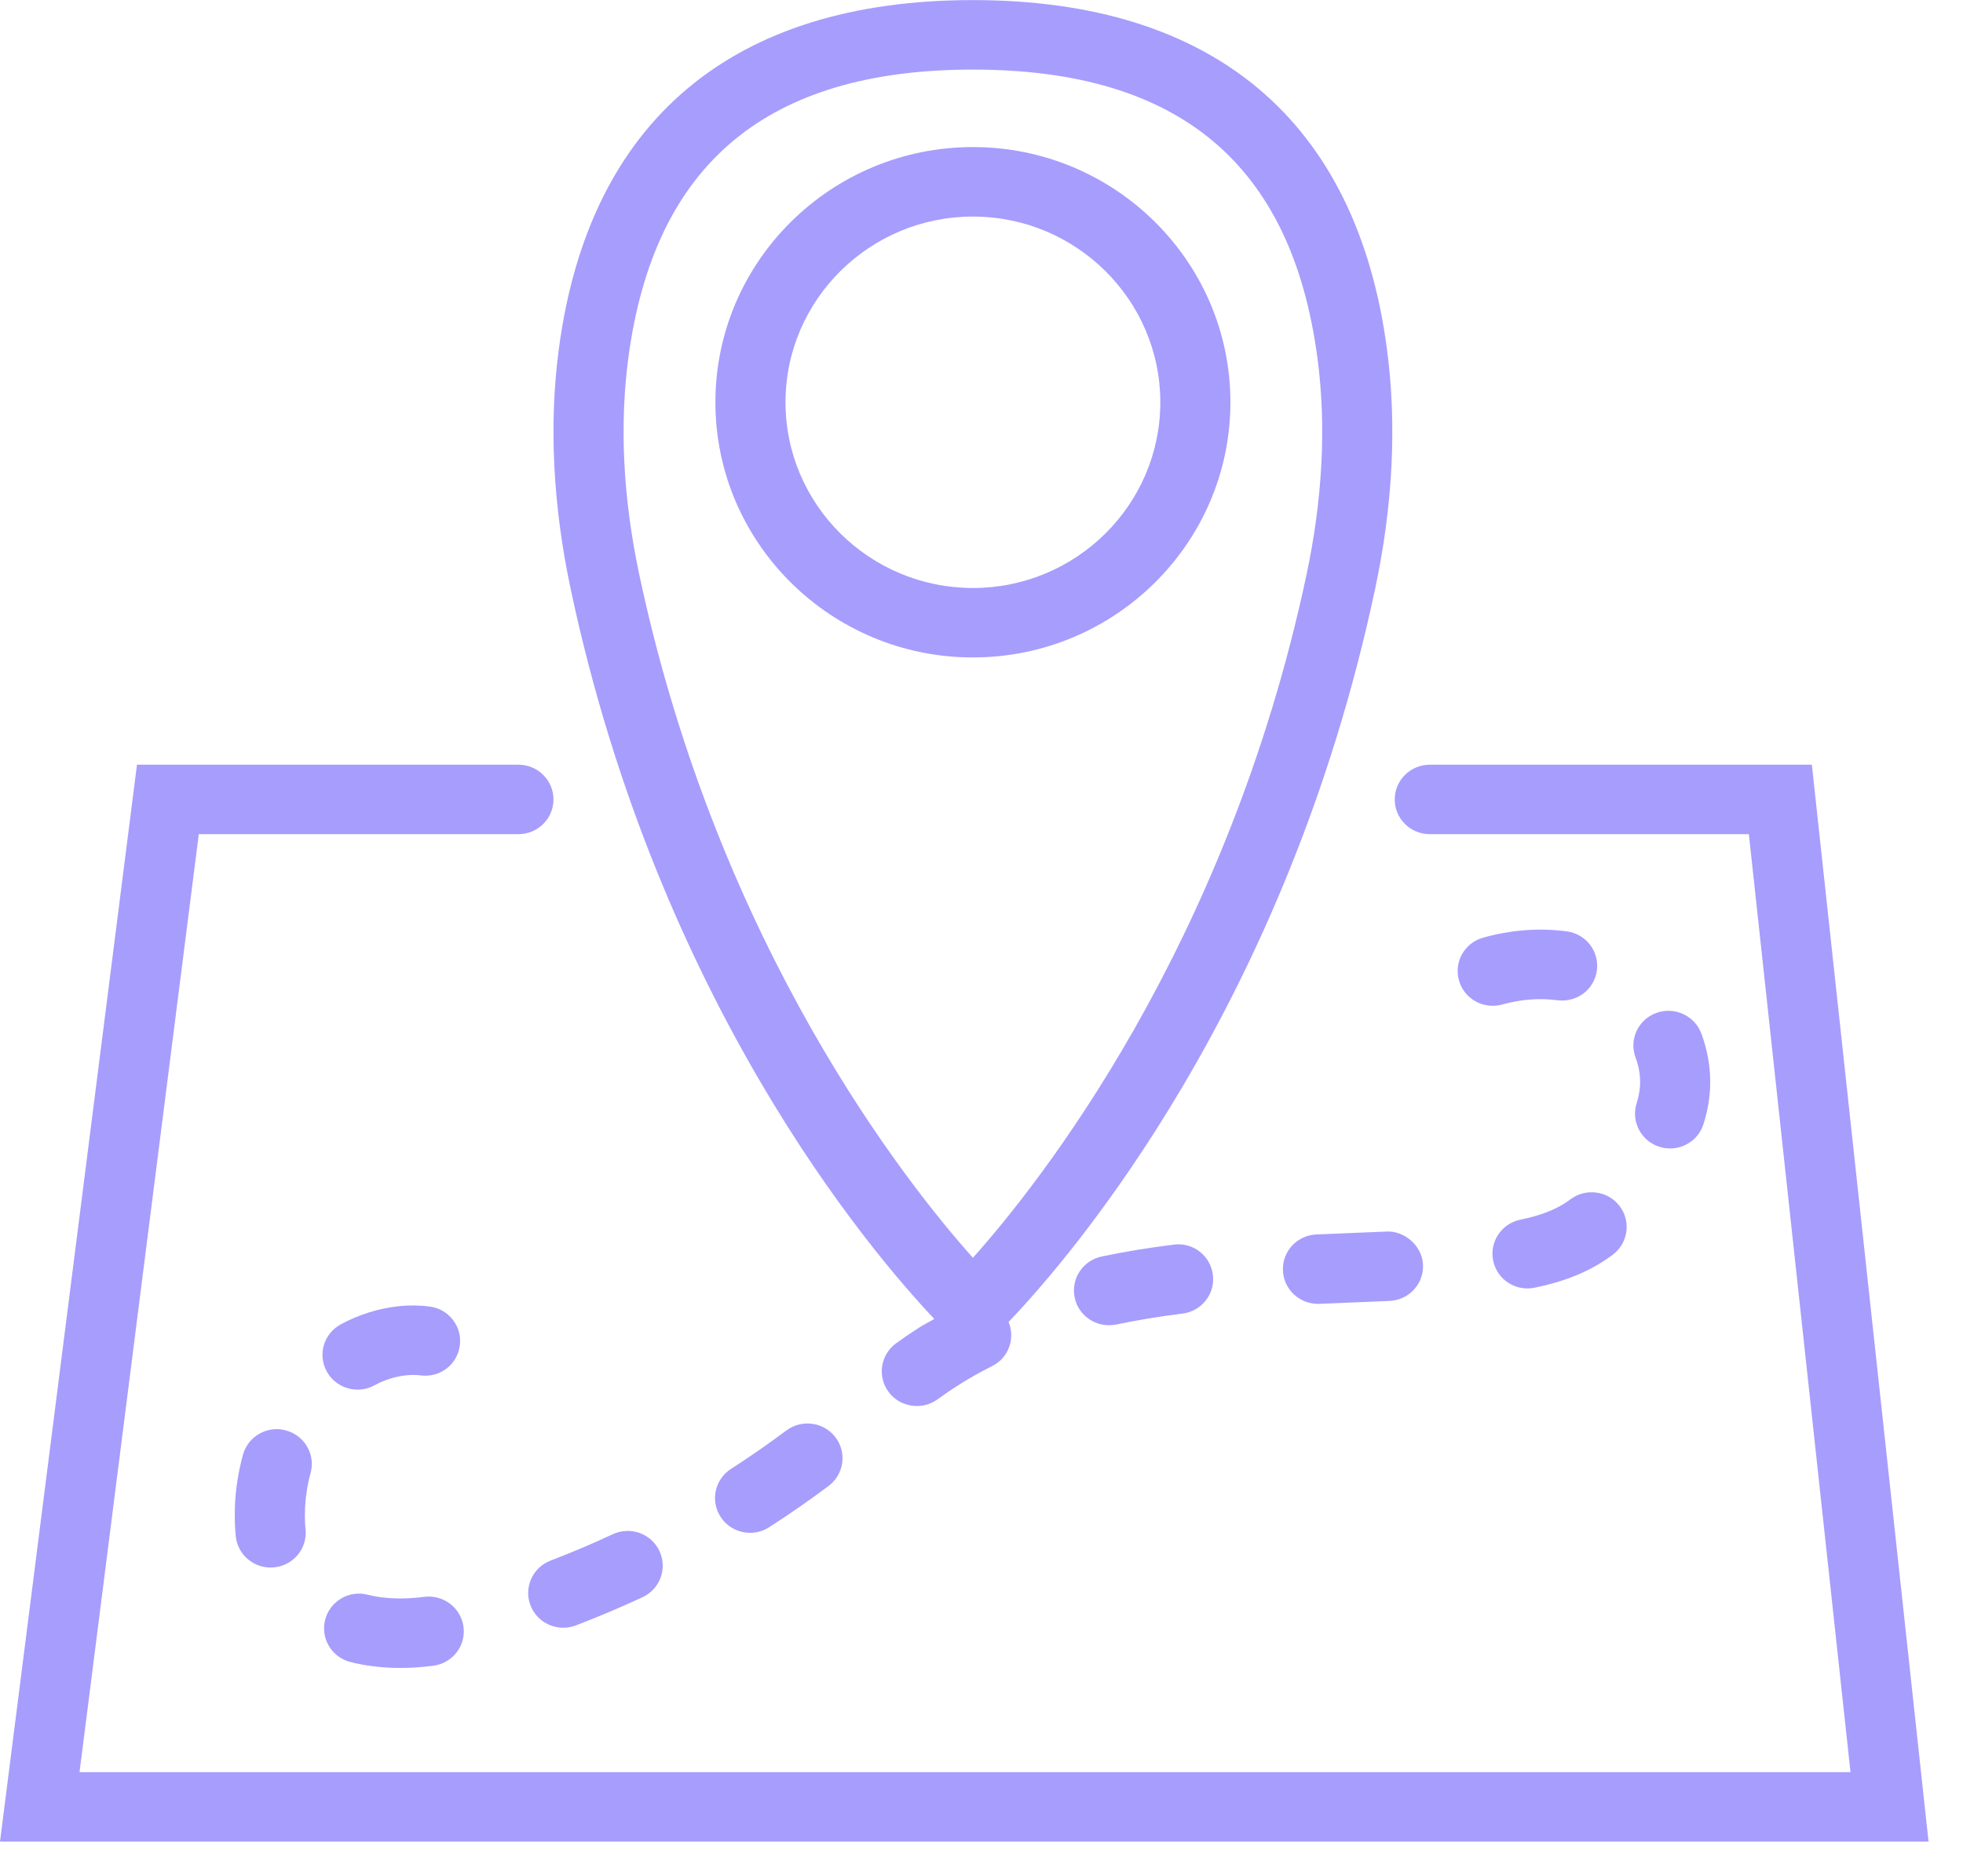
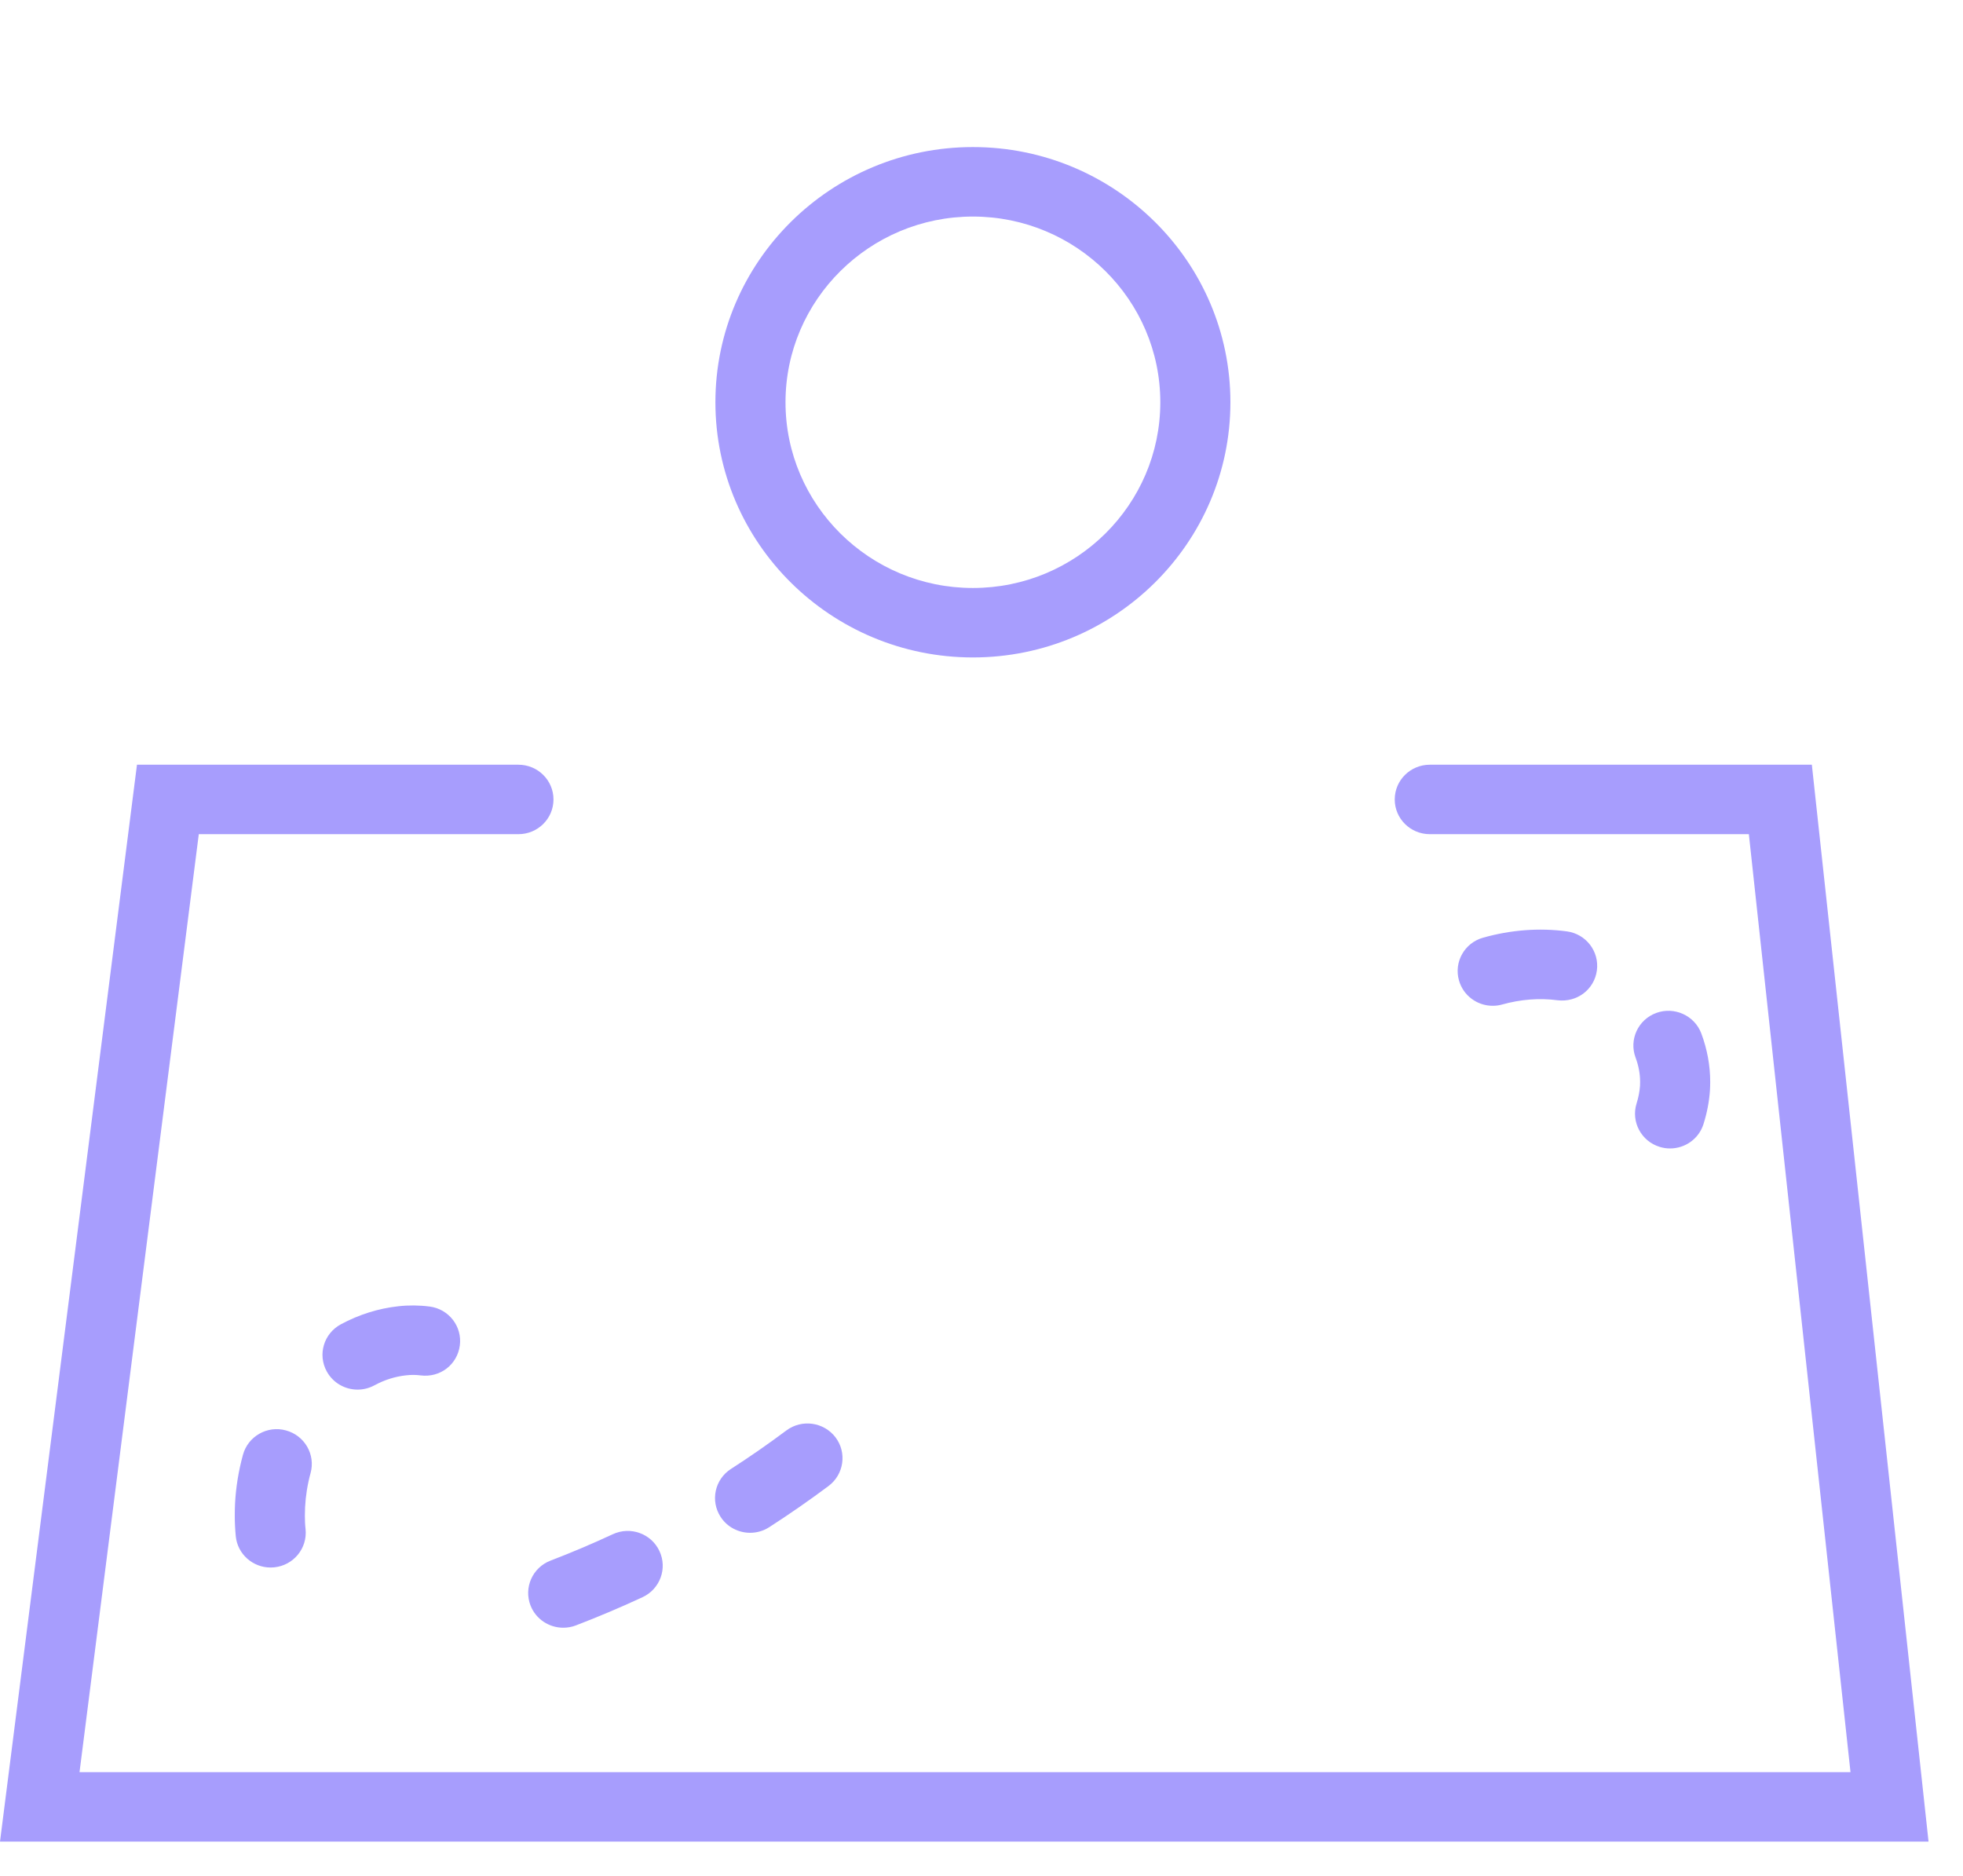
<svg xmlns="http://www.w3.org/2000/svg" width="45px" height="43px" viewBox="0 0 45 43" version="1.1">
  <title>4_location</title>
  <desc>Created with Sketch.</desc>
  <defs />
  <g id="Page-1" stroke="none" stroke-width="1" fill="none" fill-rule="evenodd">
    <g id="web2" transform="translate(-1332, -875)" fill="#A79DFD">
      <g id="Price_Section" transform="translate(-157, 657)">
        <g id="4_location" transform="translate(1489, 218)">
          <g id="Capa_1">
            <g id="Group">
              <path d="M41.535,17.529 L32.777,17.529 C32.333,17.529 31.973,17.885 31.973,18.325 C31.973,18.766 32.333,19.121 32.777,19.121 L40.091,19.121 L42.421,40.621 L1.823,40.621 L4.557,19.121 L11.884,19.121 C12.328,19.121 12.688,18.766 12.688,18.325 C12.688,17.885 12.328,17.529 11.884,17.529 L3.14,17.529 L0,42.214 L44.21,42.214 L41.535,17.529 Z" id="Shape" />
-               <path d="M21.418,30.234 C21.3,30.303 21.174,30.364 21.061,30.437 C20.884,30.55 20.711,30.669 20.542,30.791 C20.184,31.052 20.107,31.55 20.369,31.904 C20.526,32.117 20.771,32.229 21.018,32.229 C21.183,32.229 21.349,32.179 21.493,32.076 C21.636,31.971 21.782,31.871 21.933,31.774 C22.191,31.608 22.465,31.453 22.748,31.311 C23.124,31.122 23.277,30.681 23.12,30.301 C23.126,30.294 23.134,30.29 23.14,30.283 C24.593,28.757 29.492,23.04 31.52,13.515 C31.932,11.583 32.024,9.729 31.795,8.005 C31.104,2.77 27.821,0.002 22.302,0.002 C16.785,0.002 13.502,2.77 12.81,8.005 C12.582,9.73 12.674,11.584 13.085,13.515 C15.093,22.948 19.915,28.643 21.418,30.234 Z M14.403,8.213 C14.992,3.76 17.577,1.595 22.303,1.595 C27.031,1.595 29.614,3.76 30.202,8.213 C30.407,9.758 30.321,11.432 29.948,13.187 C28.125,21.75 23.778,27.183 22.303,28.831 C20.827,27.182 16.48,21.746 14.658,13.187 C14.284,11.432 14.199,9.759 14.403,8.213 Z" id="Shape" />
              <path d="M22.303,15.07 C25.558,15.07 28.206,12.446 28.206,9.22 C28.206,5.995 25.558,3.371 22.303,3.371 C19.048,3.371 16.4,5.995 16.4,9.22 C16.4,12.446 19.048,15.07 22.303,15.07 Z M22.303,4.964 C24.671,4.964 26.599,6.874 26.599,9.221 C26.599,11.569 24.672,13.478 22.303,13.478 C19.934,13.478 18.007,11.569 18.007,9.221 C18.007,6.874 19.935,4.964 22.303,4.964 Z" id="Shape" />
-               <path d="M25.255,28.802 C24.821,28.893 24.544,29.316 24.637,29.747 C24.717,30.122 25.051,30.377 25.422,30.377 C25.477,30.377 25.534,30.372 25.591,30.36 C26.061,30.261 26.572,30.177 27.106,30.11 C27.546,30.057 27.86,29.659 27.804,29.222 C27.75,28.785 27.352,28.47 26.908,28.53 C26.327,28.601 25.771,28.693 25.255,28.802 Z" id="Shape" />
-               <path d="M29.41,29.125 C29.428,29.553 29.784,29.887 30.212,29.887 C30.224,29.887 30.235,29.887 30.247,29.887 L31.855,29.82 C32.298,29.801 32.642,29.428 32.621,28.989 C32.601,28.549 32.188,28.206 31.782,28.23 L30.178,28.296 C29.735,28.314 29.391,28.685 29.41,29.125 Z" id="Shape" />
              <path d="M18.027,32.789 C17.613,33.098 17.187,33.395 16.757,33.671 C16.385,33.91 16.279,34.403 16.521,34.773 C16.674,35.008 16.933,35.135 17.196,35.135 C17.346,35.135 17.497,35.094 17.633,35.007 C18.093,34.711 18.552,34.392 18.995,34.061 C19.348,33.796 19.419,33.296 19.152,32.945 C18.885,32.597 18.383,32.524 18.027,32.789 Z" id="Shape" />
-               <path d="M35.936,27.538 C35.664,27.727 35.311,27.864 34.854,27.957 C34.419,28.046 34.14,28.468 34.23,28.898 C34.308,29.275 34.643,29.534 35.016,29.534 C35.07,29.534 35.125,29.528 35.18,29.517 C35.856,29.379 36.406,29.157 36.864,28.838 L36.972,28.76 C37.325,28.494 37.395,27.995 37.127,27.644 C36.859,27.294 36.356,27.225 36.002,27.49 L35.936,27.538 Z" id="Shape" />
              <path d="M7.12,33.765 C7.236,33.34 6.982,32.903 6.554,32.788 C6.129,32.67 5.684,32.923 5.569,33.349 C5.468,33.718 5.407,34.096 5.388,34.468 C5.384,34.559 5.382,34.652 5.382,34.749 C5.382,34.905 5.39,35.061 5.405,35.216 C5.447,35.626 5.796,35.931 6.204,35.931 C6.23,35.931 6.257,35.93 6.286,35.927 C6.728,35.882 7.049,35.492 7.005,35.054 C6.993,34.949 6.989,34.844 6.989,34.743 C6.989,34.677 6.991,34.611 6.994,34.546 C7.007,34.288 7.049,34.024 7.12,33.765 Z" id="Shape" />
              <path d="M35.918,21.349 C35.28,21.264 34.629,21.316 34.001,21.493 C33.573,21.611 33.325,22.052 33.446,22.475 C33.546,22.826 33.868,23.055 34.218,23.055 C34.292,23.055 34.365,23.046 34.437,23.025 C34.855,22.909 35.285,22.872 35.703,22.928 C36.154,22.983 36.548,22.68 36.607,22.245 C36.666,21.808 36.358,21.408 35.918,21.349 Z" id="Shape" />
              <path d="M37.517,25.294 C37.386,25.713 37.624,26.16 38.047,26.289 C38.127,26.314 38.206,26.325 38.285,26.325 C38.628,26.325 38.946,26.106 39.052,25.763 C39.132,25.51 39.181,25.253 39.199,24.997 C39.203,24.93 39.205,24.864 39.205,24.797 C39.205,24.425 39.136,24.051 39.001,23.689 C38.846,23.276 38.381,23.067 37.968,23.219 C37.551,23.372 37.34,23.831 37.494,24.242 C37.563,24.427 37.598,24.614 37.598,24.797 L37.596,24.89 C37.586,25.022 37.561,25.154 37.517,25.294 Z" id="Shape" />
              <path d="M14.047,35.168 C13.576,35.387 13.097,35.59 12.622,35.772 C12.208,35.93 12.002,36.391 12.162,36.802 C12.285,37.117 12.589,37.311 12.912,37.311 C13.008,37.311 13.106,37.295 13.201,37.258 C13.711,37.063 14.226,36.845 14.73,36.611 C15.132,36.424 15.305,35.95 15.116,35.551 C14.929,35.153 14.451,34.98 14.047,35.168 Z" id="Shape" />
              <path d="M8.197,31.853 C8.327,31.853 8.458,31.822 8.581,31.756 C8.813,31.63 9.059,31.552 9.313,31.525 C9.422,31.513 9.533,31.513 9.64,31.527 C10.092,31.585 10.483,31.278 10.541,30.842 C10.599,30.406 10.29,30.006 9.85,29.949 C9.611,29.918 9.367,29.916 9.134,29.942 C8.673,29.992 8.228,30.133 7.812,30.357 C7.422,30.568 7.278,31.051 7.491,31.437 C7.637,31.703 7.913,31.853 8.197,31.853 Z" id="Shape" />
-               <path d="M8.03,38.096 C8.204,38.141 8.38,38.174 8.556,38.195 C8.761,38.22 8.967,38.233 9.174,38.233 C9.425,38.233 9.677,38.215 9.929,38.183 C10.369,38.128 10.682,37.73 10.626,37.294 C10.569,36.857 10.17,36.55 9.728,36.603 C9.403,36.645 9.076,36.654 8.751,36.615 C8.645,36.602 8.539,36.582 8.434,36.556 C8.004,36.442 7.566,36.7 7.454,37.126 C7.344,37.552 7.601,37.987 8.03,38.096 Z" id="Shape" />
            </g>
          </g>
        </g>
      </g>
    </g>
  </g>
</svg>